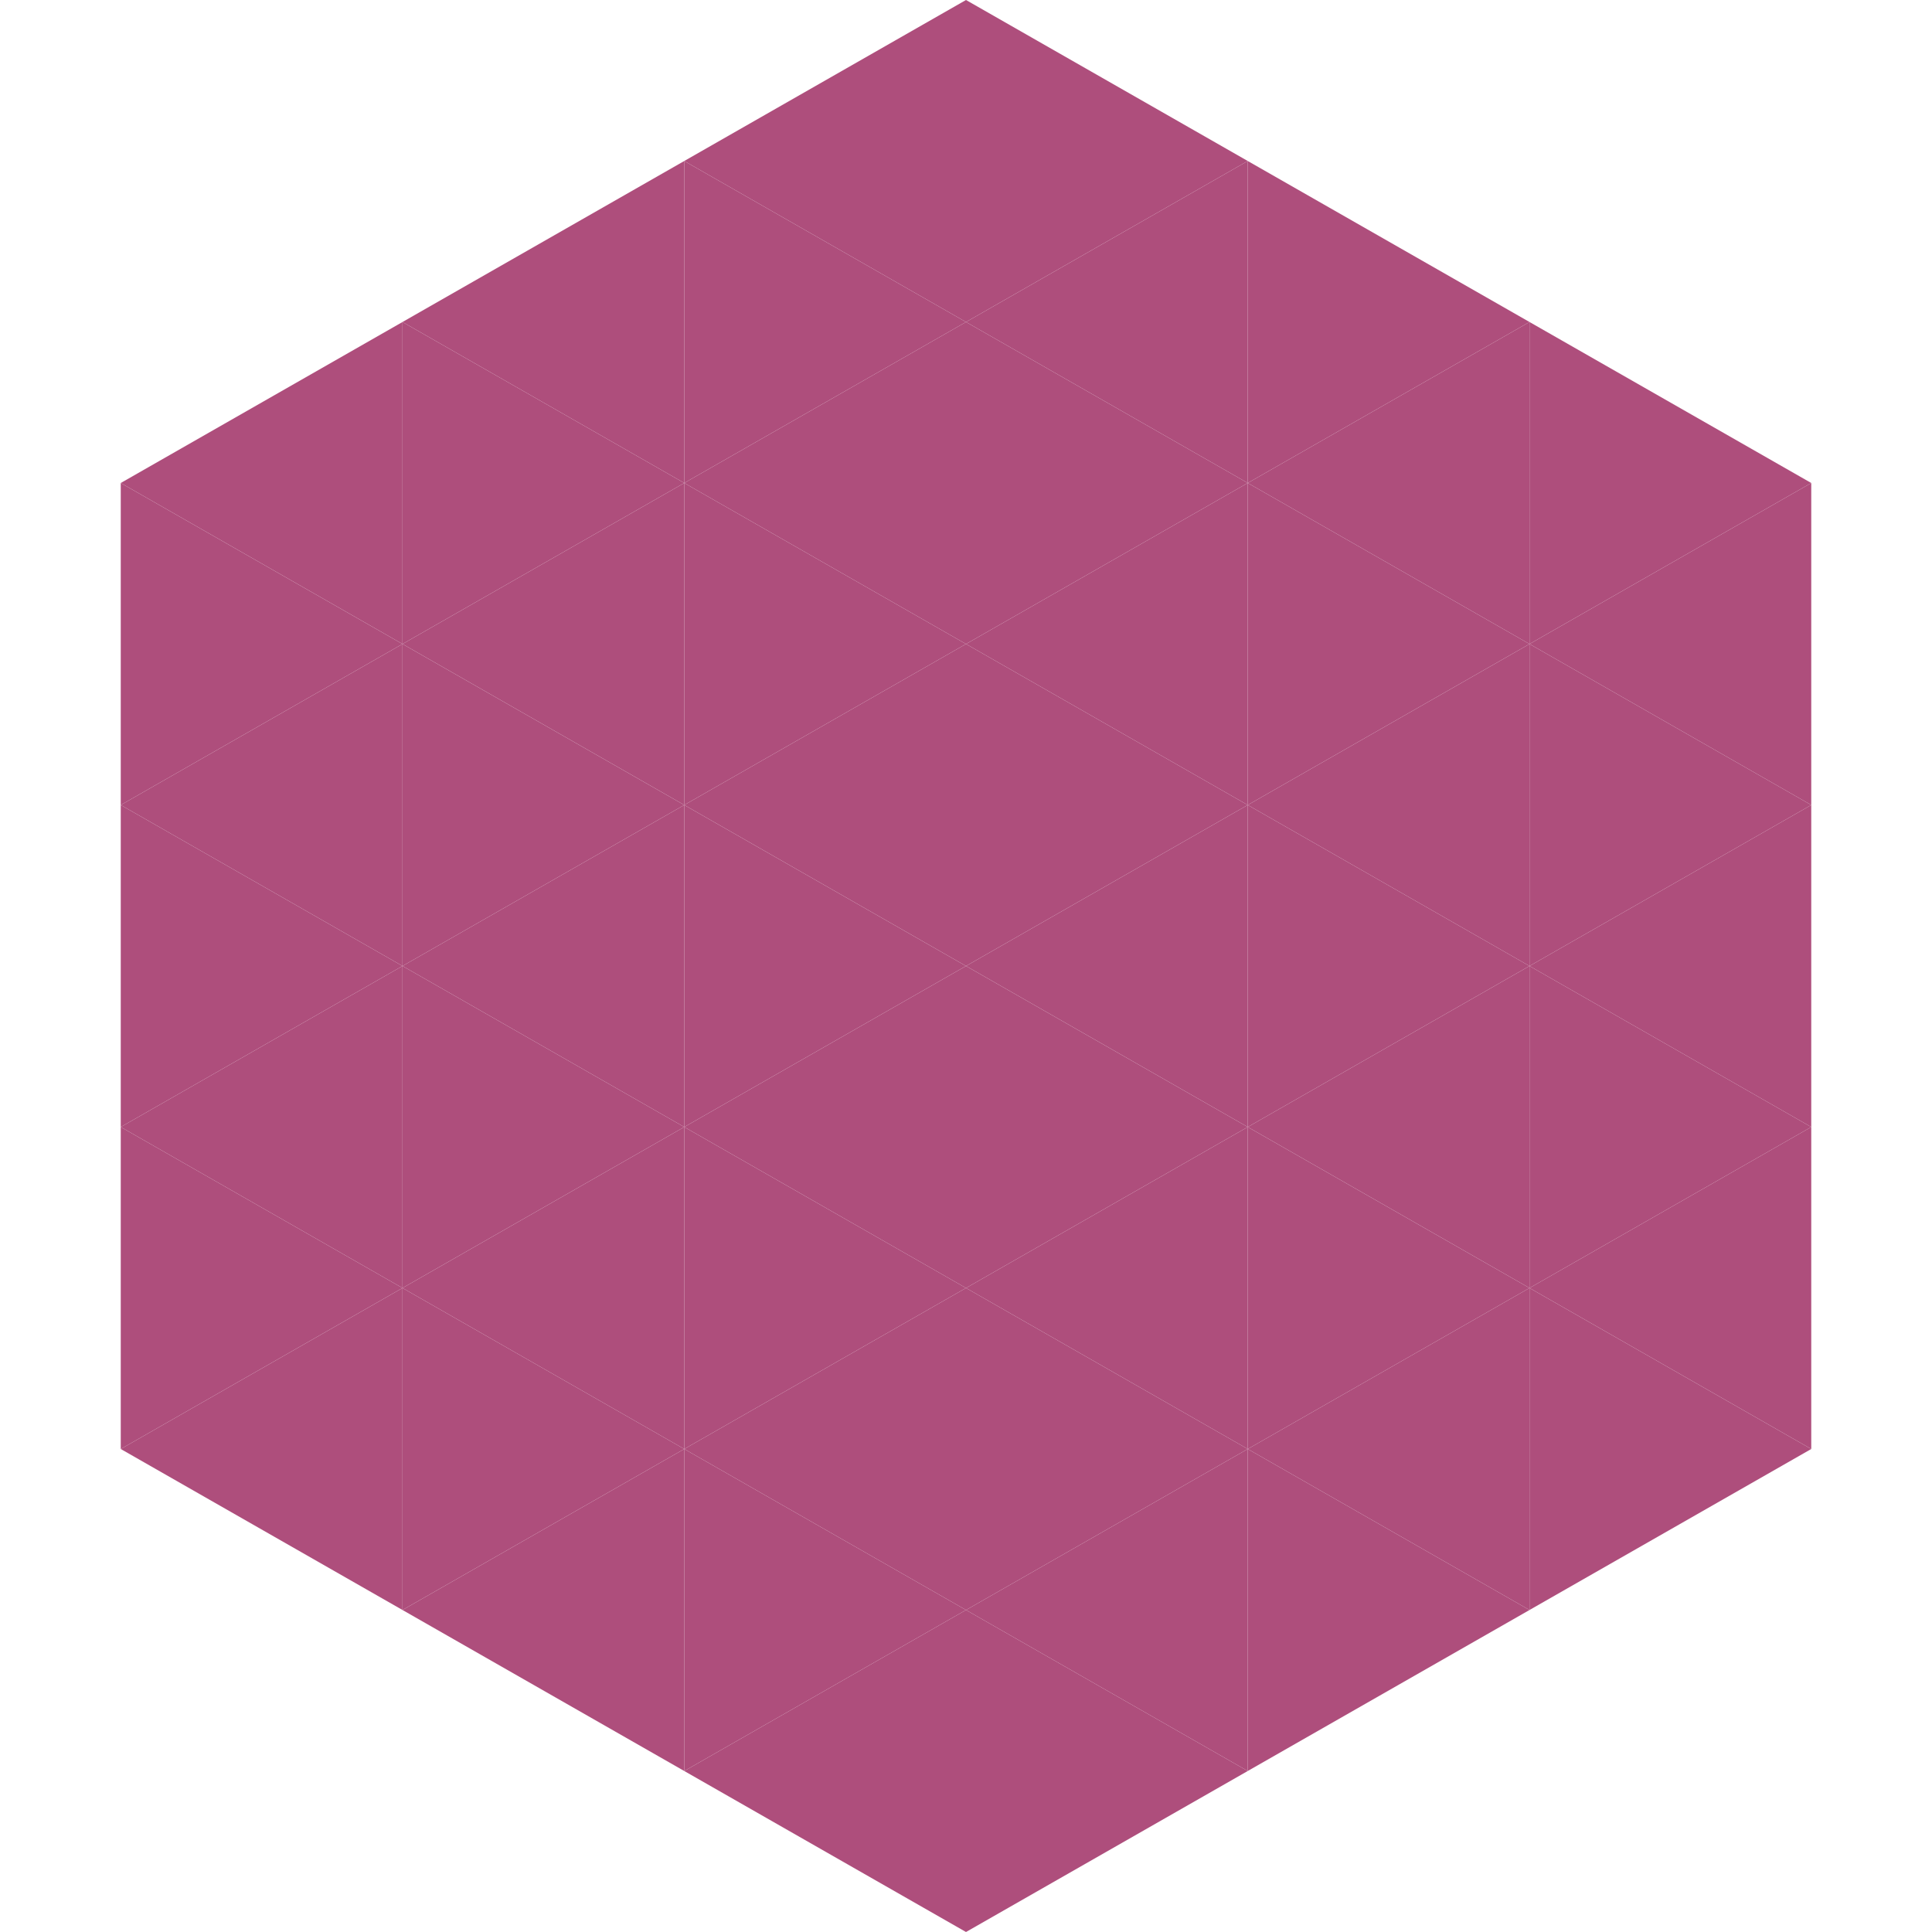
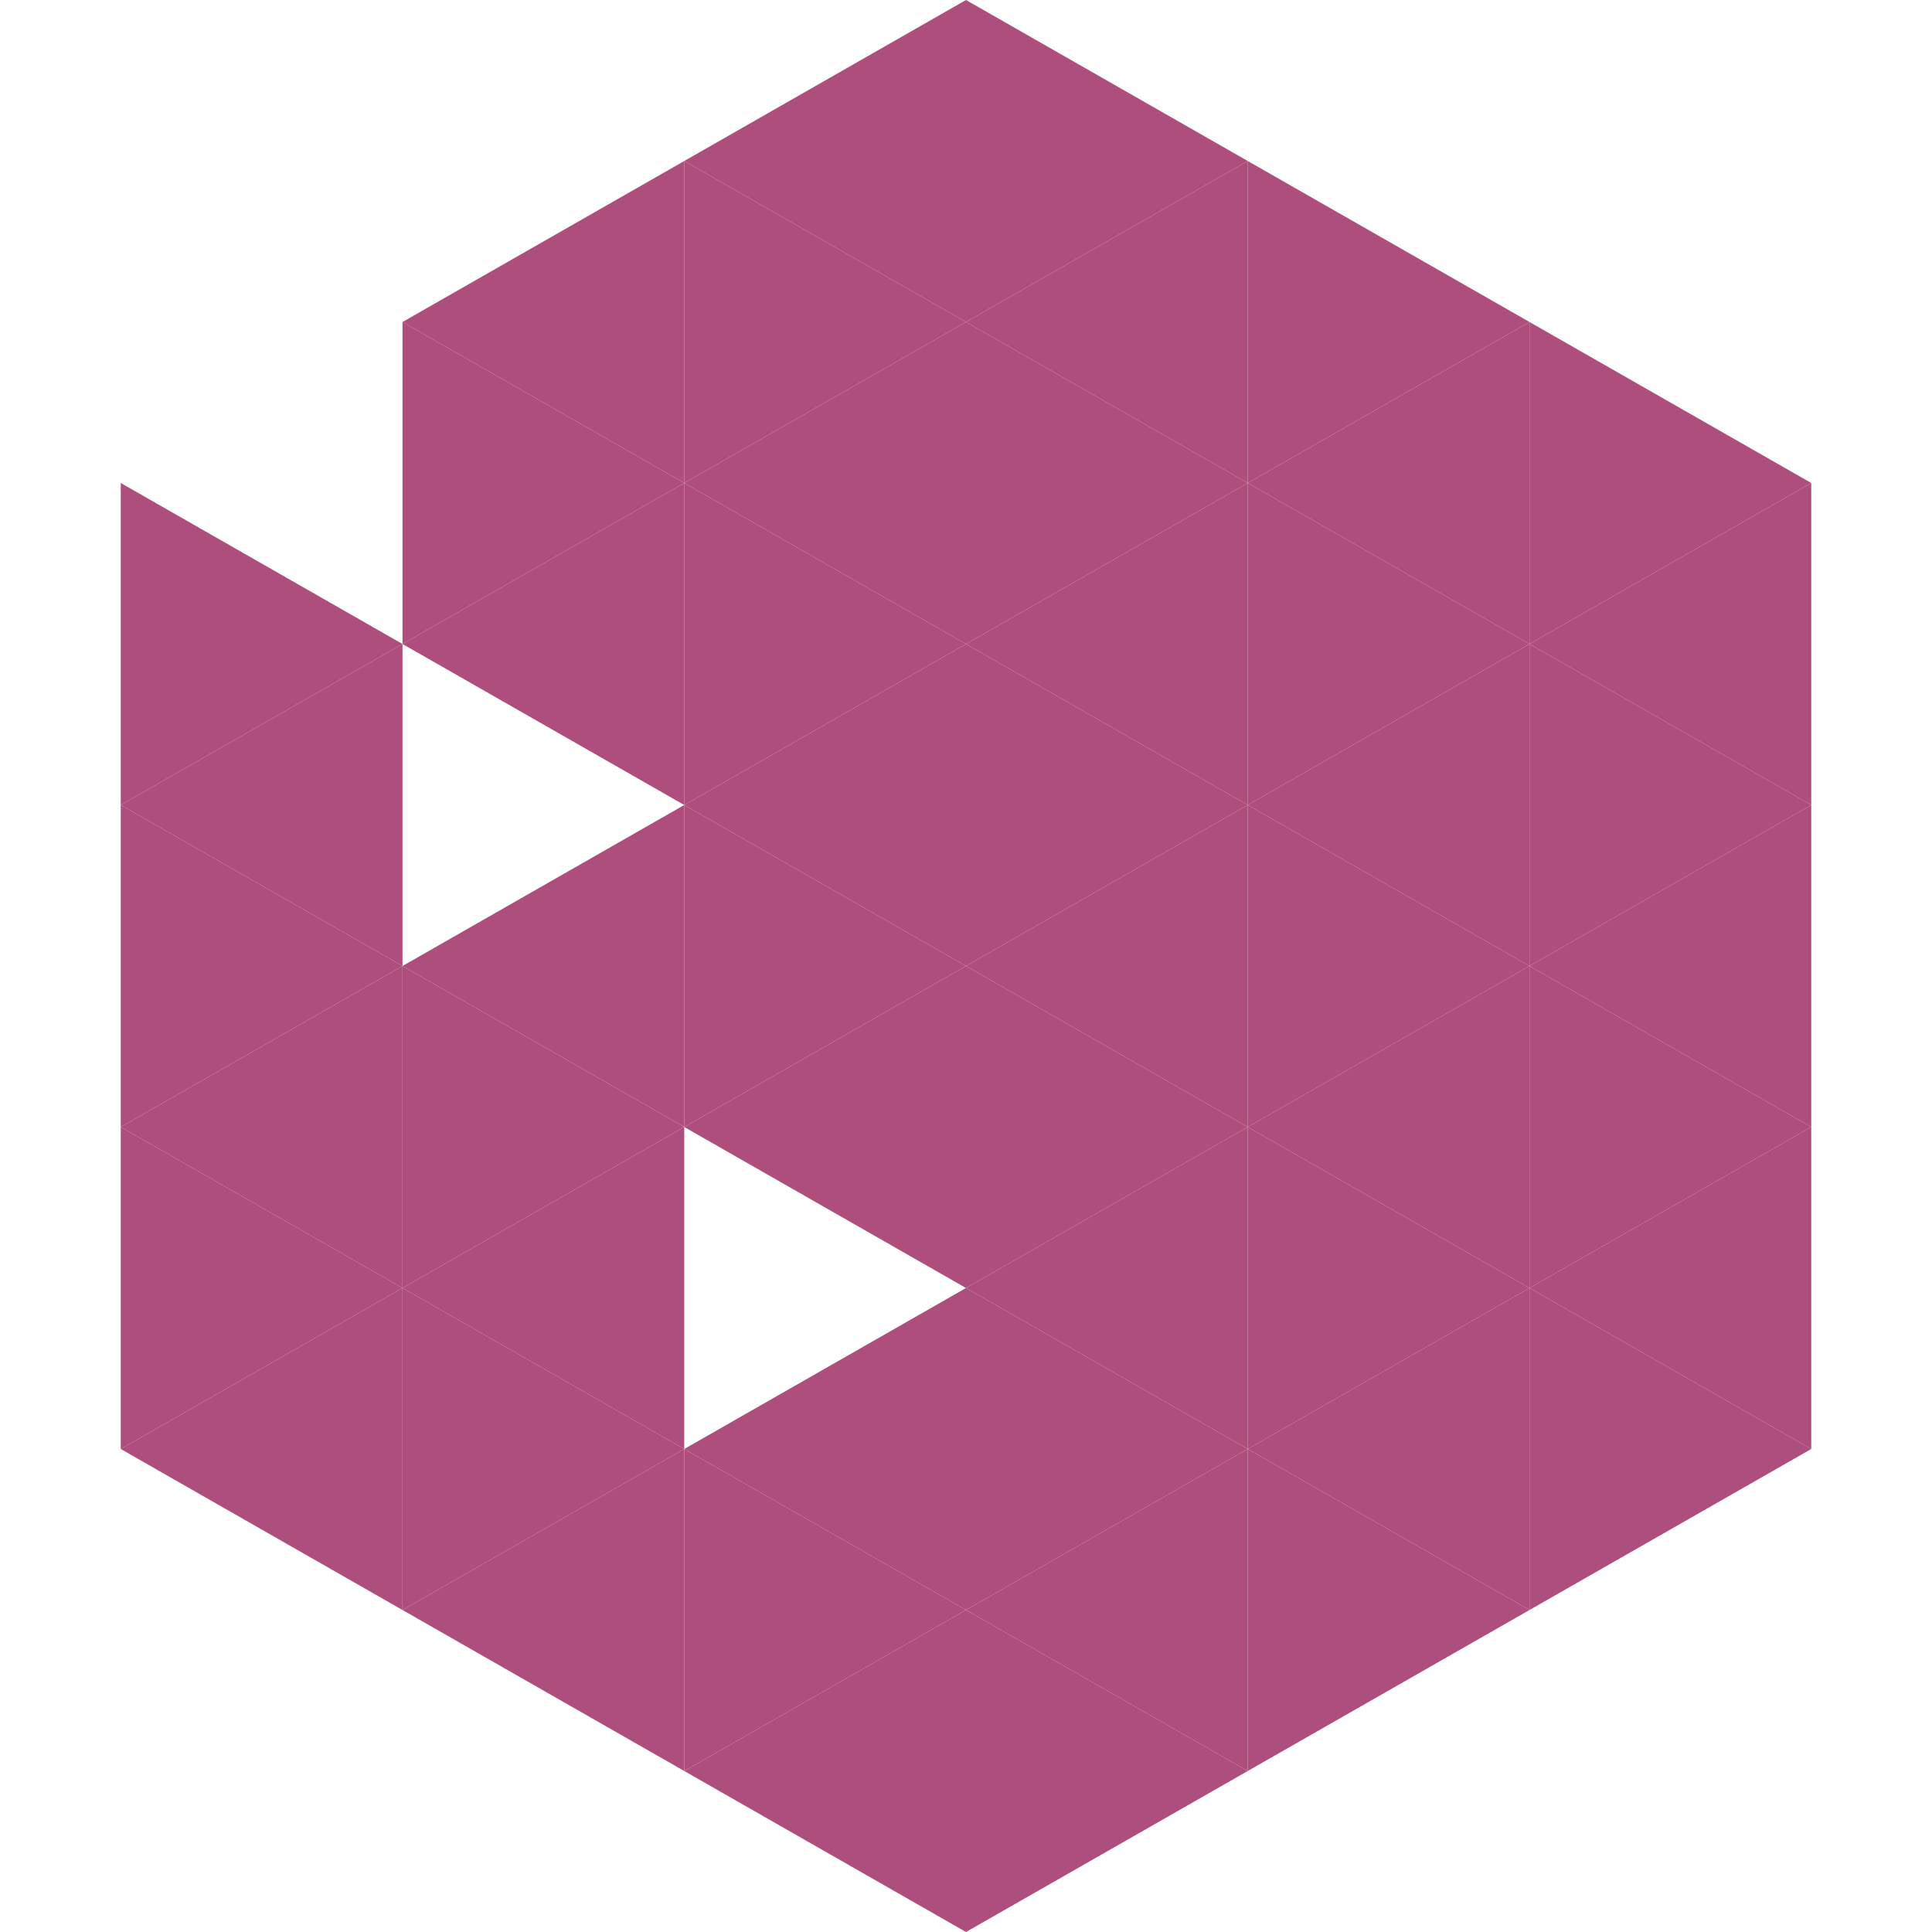
<svg xmlns="http://www.w3.org/2000/svg" width="240" height="240">
-   <polygon points="50,40 15,60 50,80" style="fill:rgb(174,78,124)" />
  <polygon points="190,40 225,60 190,80" style="fill:rgb(174,78,124)" />
  <polygon points="15,60 50,80 15,100" style="fill:rgb(174,78,124)" />
  <polygon points="225,60 190,80 225,100" style="fill:rgb(174,78,124)" />
  <polygon points="50,80 15,100 50,120" style="fill:rgb(174,78,124)" />
  <polygon points="190,80 225,100 190,120" style="fill:rgb(174,78,124)" />
  <polygon points="15,100 50,120 15,140" style="fill:rgb(174,78,124)" />
  <polygon points="225,100 190,120 225,140" style="fill:rgb(174,78,124)" />
  <polygon points="50,120 15,140 50,160" style="fill:rgb(174,78,124)" />
  <polygon points="190,120 225,140 190,160" style="fill:rgb(174,78,124)" />
  <polygon points="15,140 50,160 15,180" style="fill:rgb(174,78,124)" />
  <polygon points="225,140 190,160 225,180" style="fill:rgb(174,78,124)" />
  <polygon points="50,160 15,180 50,200" style="fill:rgb(174,78,124)" />
  <polygon points="190,160 225,180 190,200" style="fill:rgb(174,78,124)" />
-   <polygon points="15,180 50,200 15,220" style="fill:rgb(255,255,255); fill-opacity:0" />
  <polygon points="225,180 190,200 225,220" style="fill:rgb(255,255,255); fill-opacity:0" />
  <polygon points="50,0 85,20 50,40" style="fill:rgb(255,255,255); fill-opacity:0" />
  <polygon points="190,0 155,20 190,40" style="fill:rgb(255,255,255); fill-opacity:0" />
  <polygon points="85,20 50,40 85,60" style="fill:rgb(174,78,124)" />
  <polygon points="155,20 190,40 155,60" style="fill:rgb(174,78,124)" />
  <polygon points="50,40 85,60 50,80" style="fill:rgb(174,78,124)" />
  <polygon points="190,40 155,60 190,80" style="fill:rgb(174,78,124)" />
  <polygon points="85,60 50,80 85,100" style="fill:rgb(174,78,124)" />
  <polygon points="155,60 190,80 155,100" style="fill:rgb(174,78,124)" />
-   <polygon points="50,80 85,100 50,120" style="fill:rgb(174,78,124)" />
  <polygon points="190,80 155,100 190,120" style="fill:rgb(174,78,124)" />
  <polygon points="85,100 50,120 85,140" style="fill:rgb(174,78,124)" />
  <polygon points="155,100 190,120 155,140" style="fill:rgb(174,78,124)" />
  <polygon points="50,120 85,140 50,160" style="fill:rgb(174,78,124)" />
  <polygon points="190,120 155,140 190,160" style="fill:rgb(174,78,124)" />
  <polygon points="85,140 50,160 85,180" style="fill:rgb(174,78,124)" />
  <polygon points="155,140 190,160 155,180" style="fill:rgb(174,78,124)" />
  <polygon points="50,160 85,180 50,200" style="fill:rgb(174,78,124)" />
  <polygon points="190,160 155,180 190,200" style="fill:rgb(174,78,124)" />
  <polygon points="85,180 50,200 85,220" style="fill:rgb(174,78,124)" />
  <polygon points="155,180 190,200 155,220" style="fill:rgb(174,78,124)" />
  <polygon points="120,0 85,20 120,40" style="fill:rgb(174,78,124)" />
  <polygon points="120,0 155,20 120,40" style="fill:rgb(174,78,124)" />
  <polygon points="85,20 120,40 85,60" style="fill:rgb(174,78,124)" />
  <polygon points="155,20 120,40 155,60" style="fill:rgb(174,78,124)" />
  <polygon points="120,40 85,60 120,80" style="fill:rgb(174,78,124)" />
  <polygon points="120,40 155,60 120,80" style="fill:rgb(174,78,124)" />
  <polygon points="85,60 120,80 85,100" style="fill:rgb(174,78,124)" />
  <polygon points="155,60 120,80 155,100" style="fill:rgb(174,78,124)" />
  <polygon points="120,80 85,100 120,120" style="fill:rgb(174,78,124)" />
  <polygon points="120,80 155,100 120,120" style="fill:rgb(174,78,124)" />
  <polygon points="85,100 120,120 85,140" style="fill:rgb(174,78,124)" />
  <polygon points="155,100 120,120 155,140" style="fill:rgb(174,78,124)" />
  <polygon points="120,120 85,140 120,160" style="fill:rgb(174,78,124)" />
  <polygon points="120,120 155,140 120,160" style="fill:rgb(174,78,124)" />
-   <polygon points="85,140 120,160 85,180" style="fill:rgb(174,78,124)" />
  <polygon points="155,140 120,160 155,180" style="fill:rgb(174,78,124)" />
  <polygon points="120,160 85,180 120,200" style="fill:rgb(174,78,124)" />
  <polygon points="120,160 155,180 120,200" style="fill:rgb(174,78,124)" />
  <polygon points="85,180 120,200 85,220" style="fill:rgb(174,78,124)" />
  <polygon points="155,180 120,200 155,220" style="fill:rgb(174,78,124)" />
  <polygon points="120,200 85,220 120,240" style="fill:rgb(174,78,124)" />
  <polygon points="120,200 155,220 120,240" style="fill:rgb(174,78,124)" />
-   <polygon points="85,220 120,240 85,260" style="fill:rgb(255,255,255); fill-opacity:0" />
  <polygon points="155,220 120,240 155,260" style="fill:rgb(255,255,255); fill-opacity:0" />
</svg>